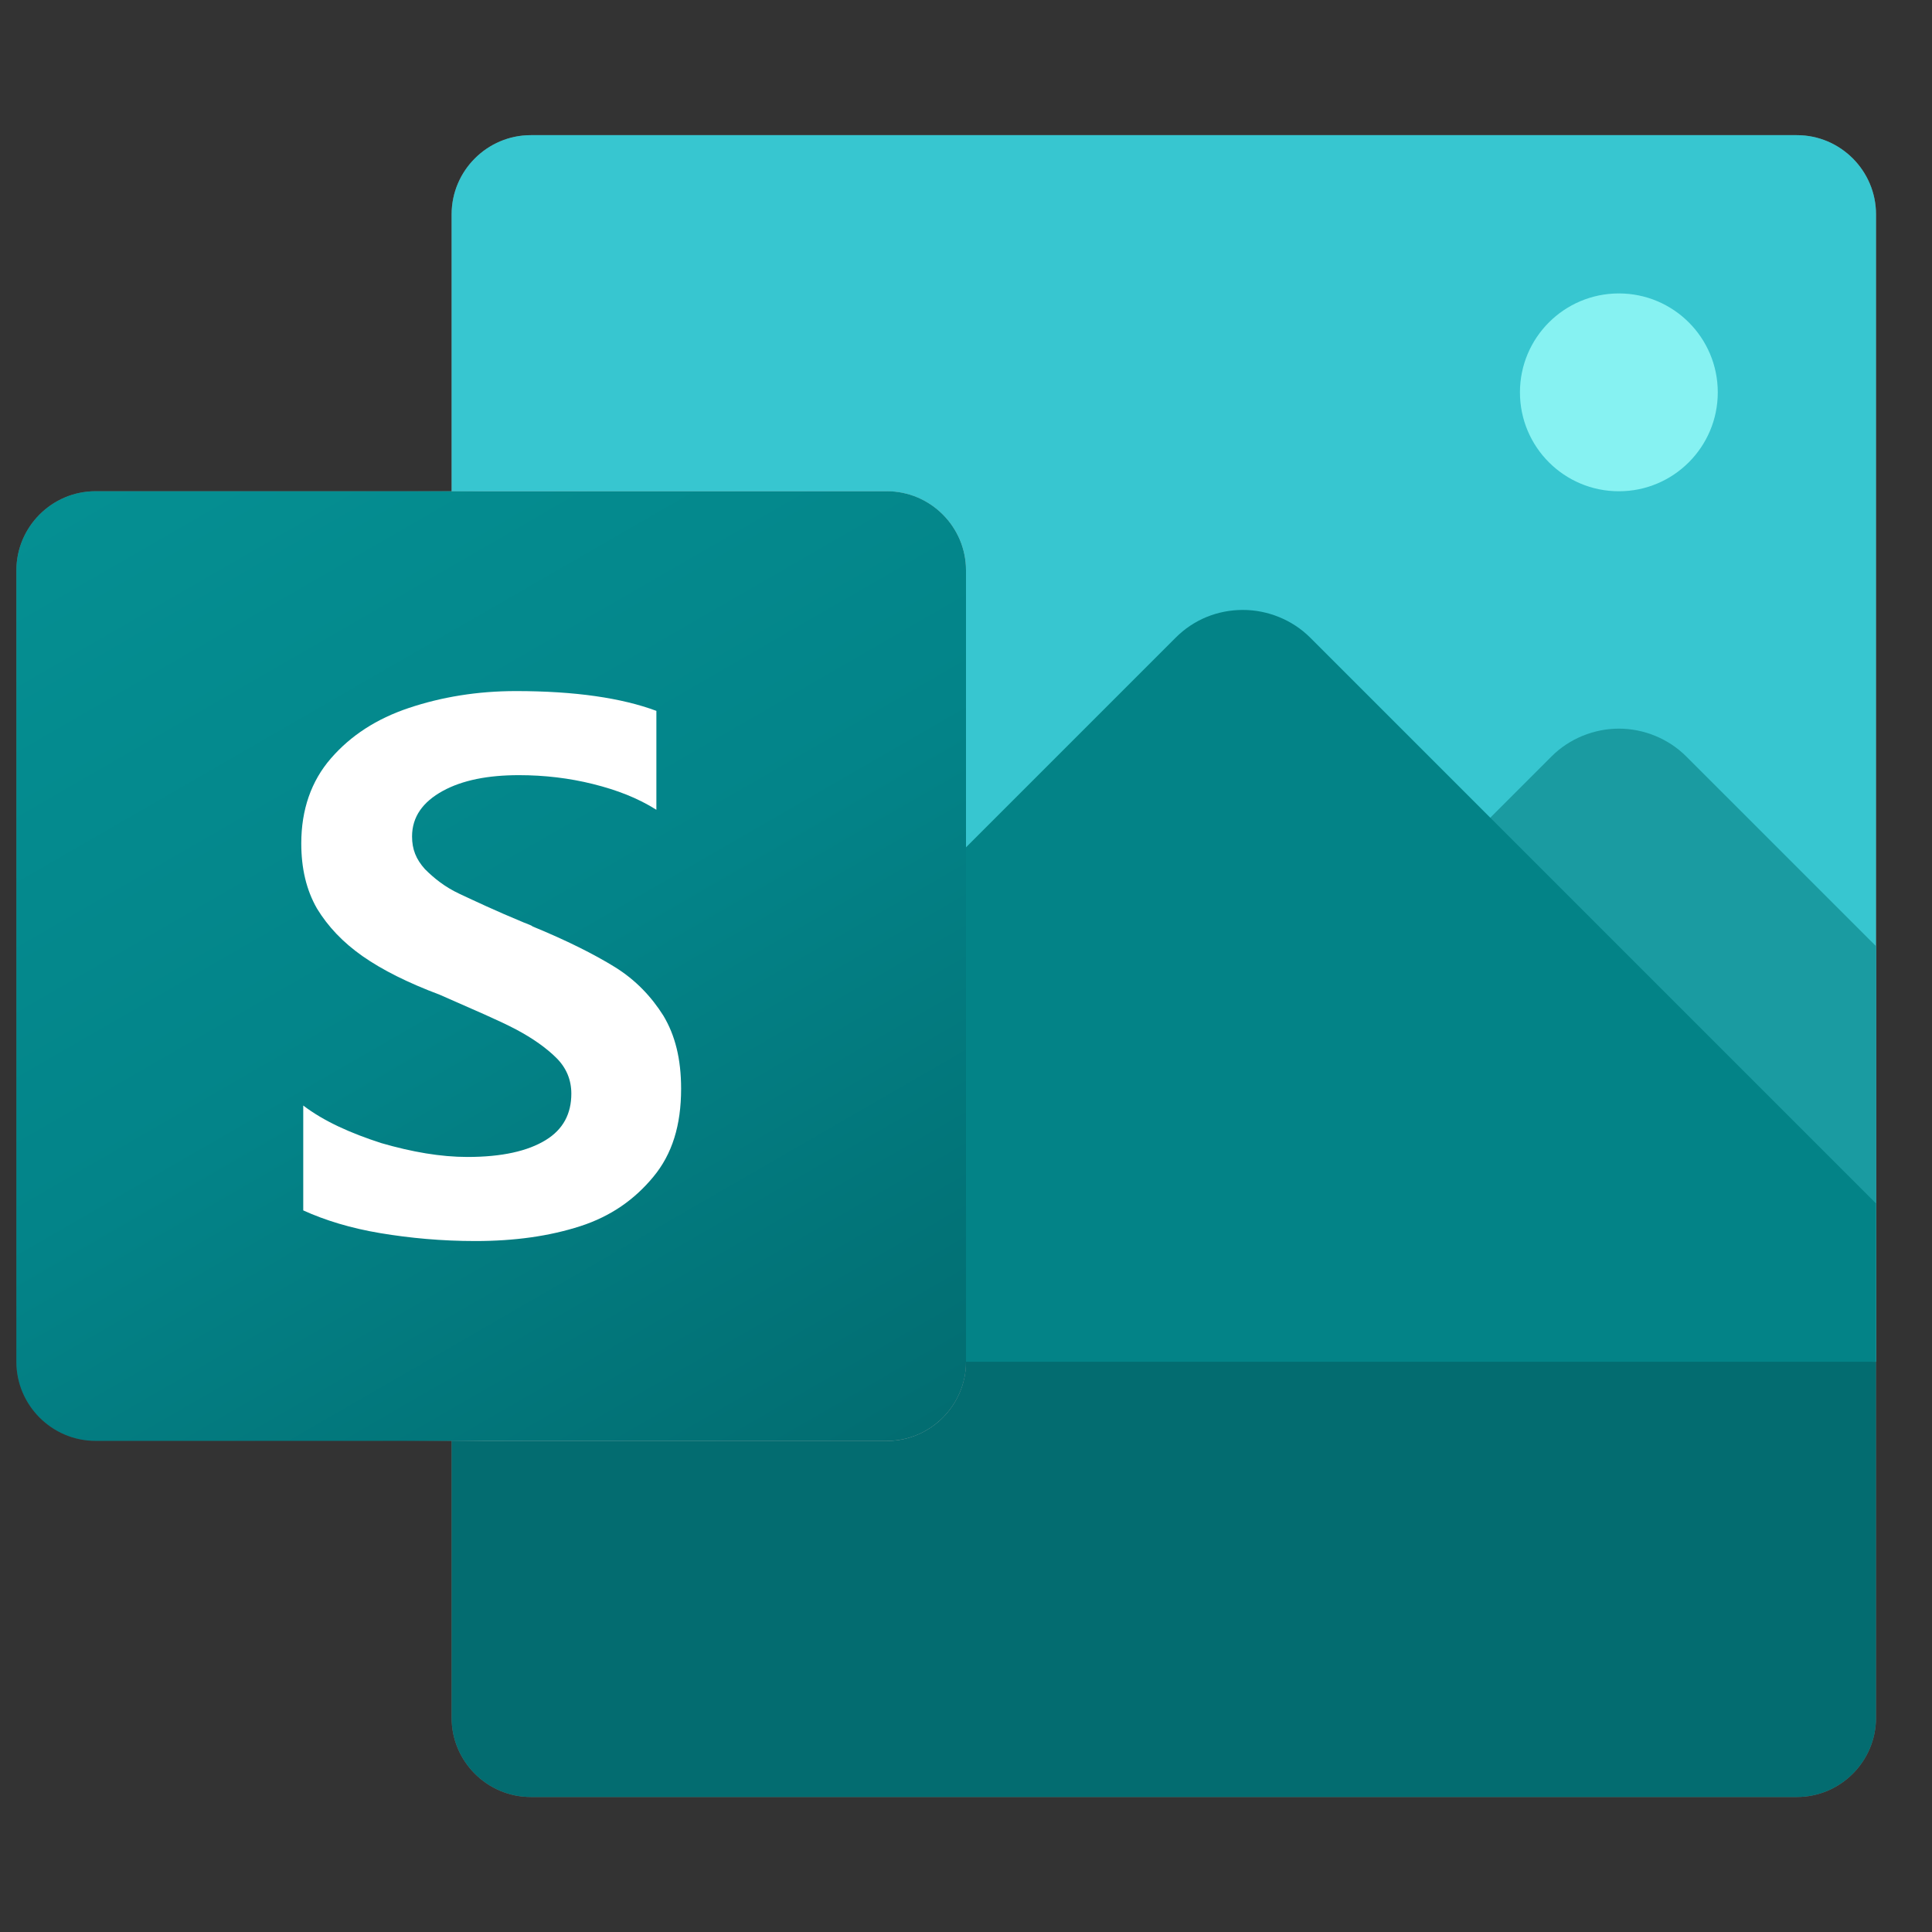
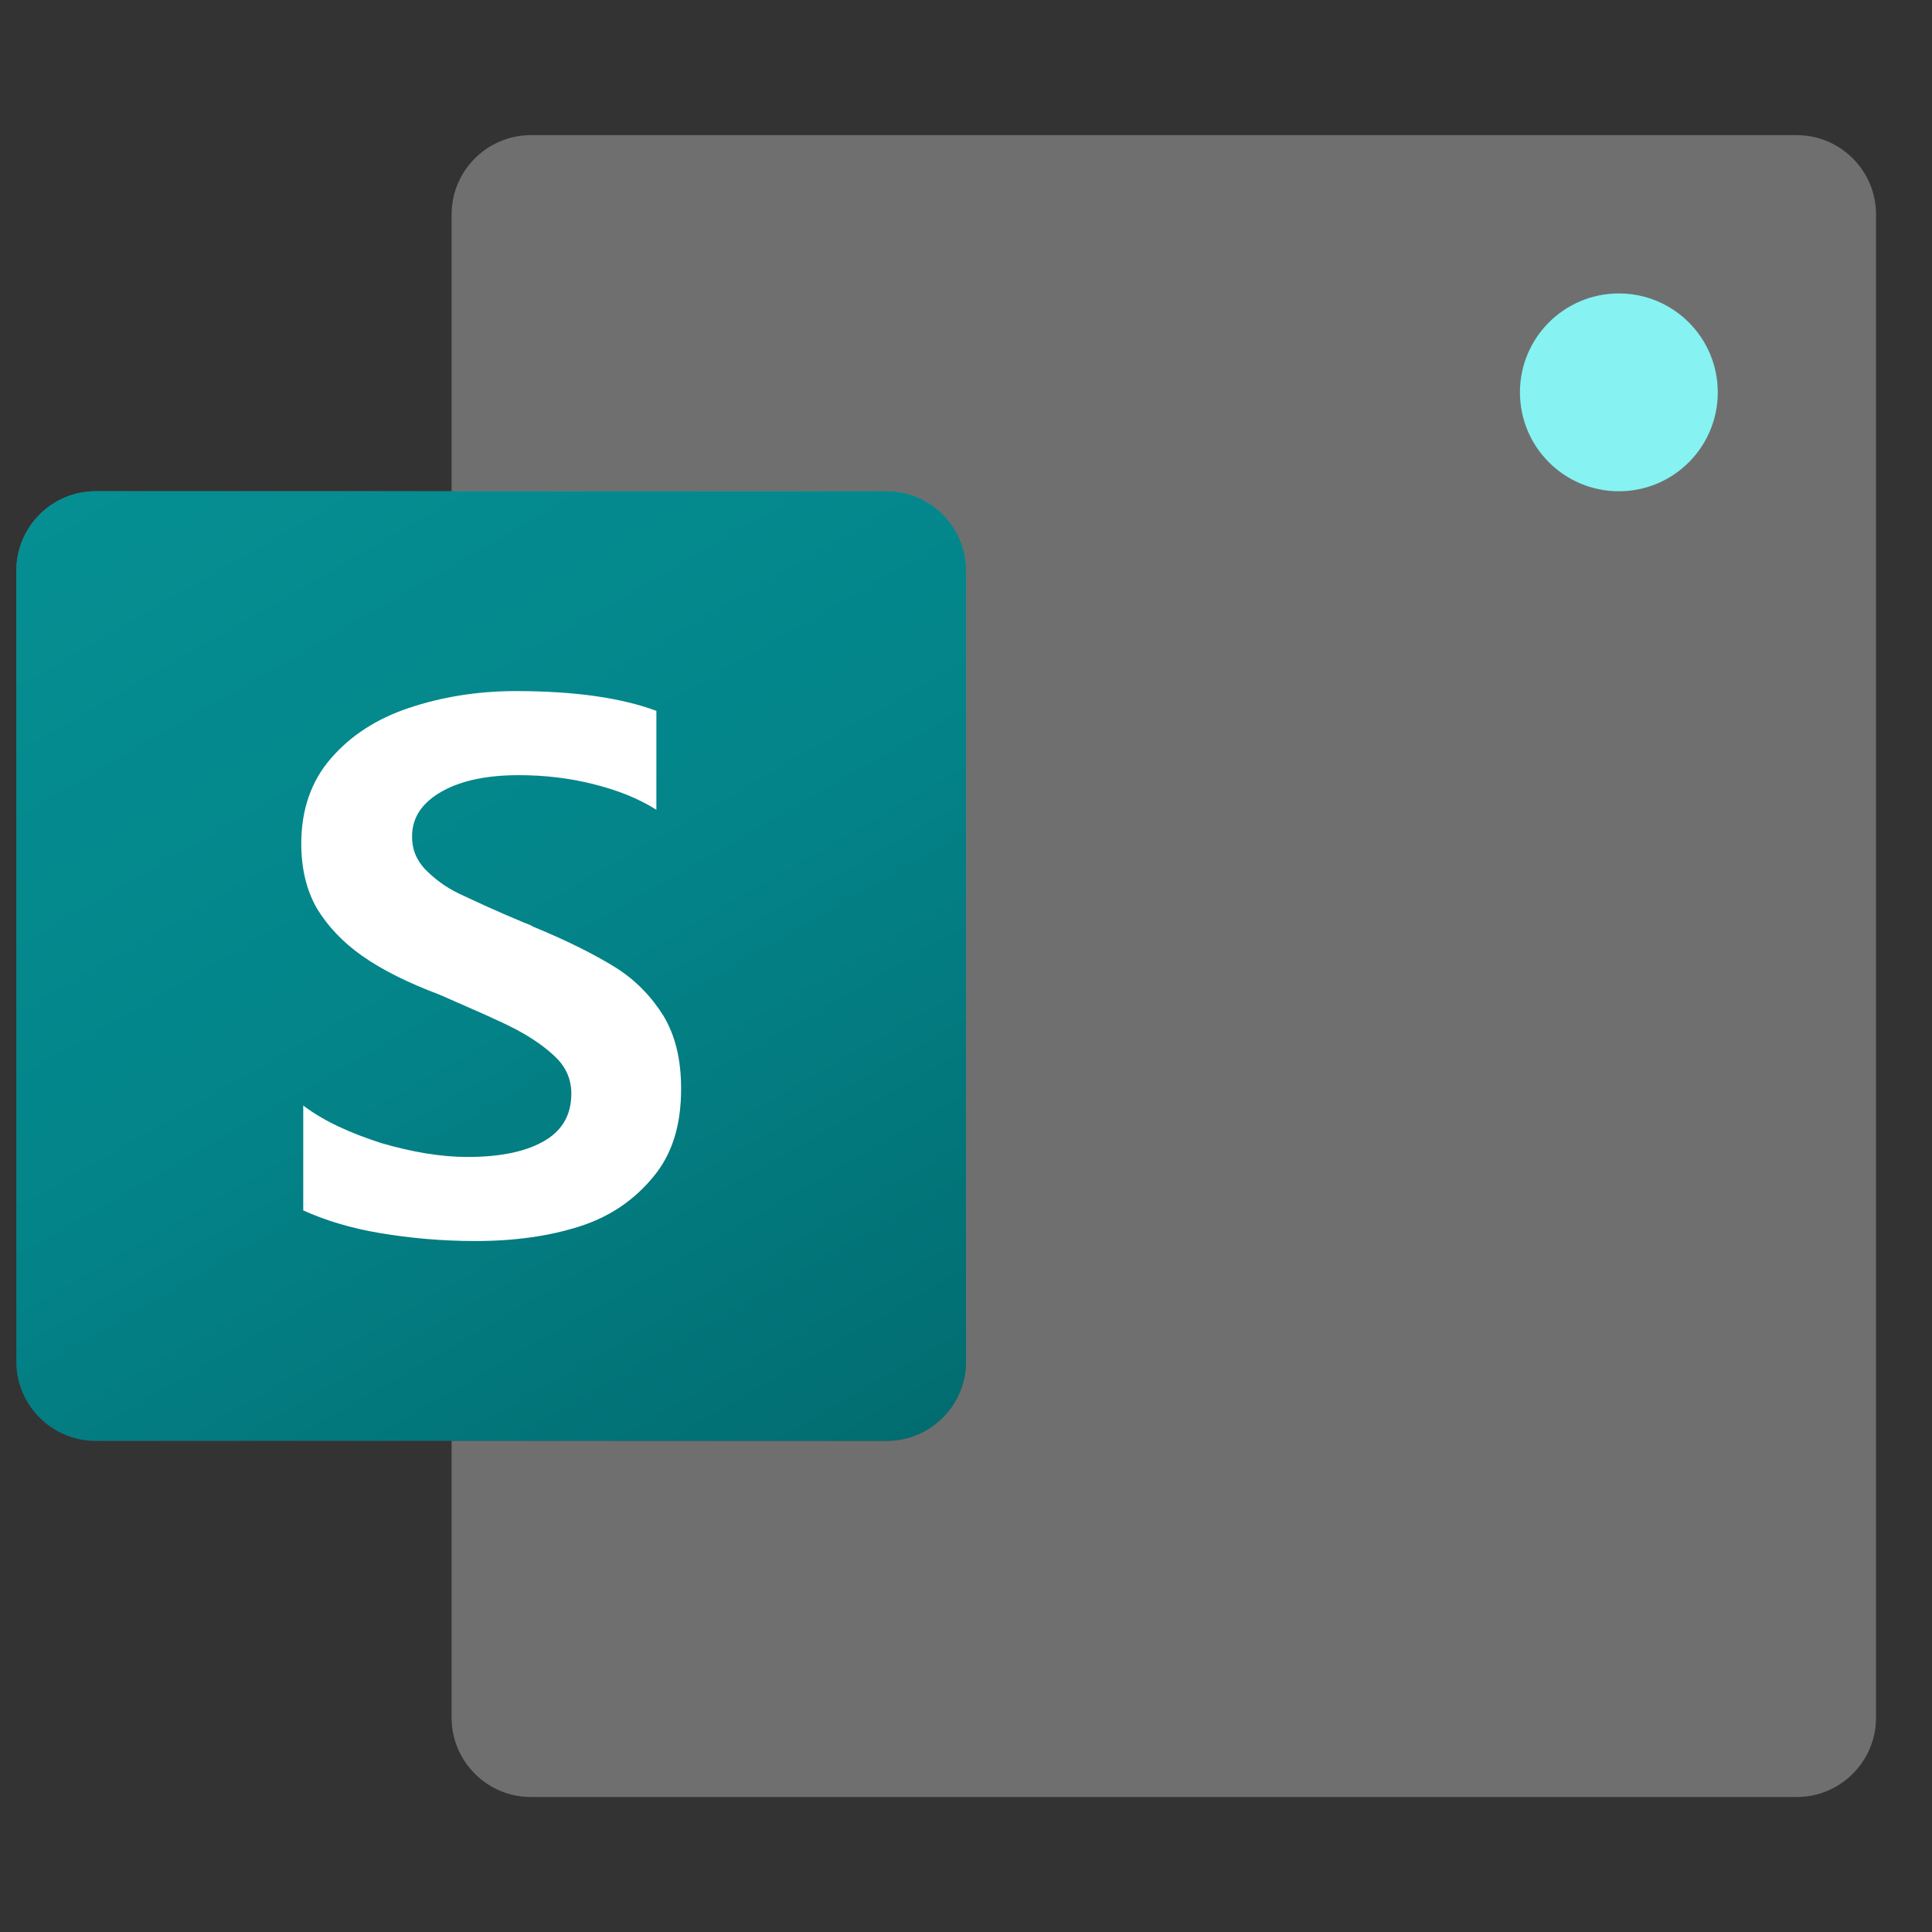
<svg xmlns="http://www.w3.org/2000/svg" width="50" height="50" viewBox="0 0 50 50" fill="none">
  <rect x="0" y="0" width="50" height="50" fill="#333333" stroke="none" />
  <g opacity="0.2">
    <path d="M46.504 46.506H13.736C12.609 46.506 11.688 45.584 11.688 44.458V5.546C11.688 4.42 12.609 3.498 13.736 3.498H46.504C47.63 3.498 48.551 4.42 48.551 5.546V44.458C48.551 45.584 47.63 46.506 46.504 46.506Z" fill="white" />
  </g>
  <g opacity="0.12">
    <path d="M46.504 46.506H13.736C12.609 46.506 11.688 45.584 11.688 44.458V5.546C11.688 4.42 12.609 3.498 13.736 3.498H46.504C47.63 3.498 48.551 4.42 48.551 5.546V44.458C48.551 45.584 47.63 46.506 46.504 46.506Z" fill="white" />
  </g>
-   <path d="M46.504 3.498H13.736C12.609 3.498 11.688 4.42 11.688 5.546V35.242L30.119 38.314L48.551 35.242V5.546C48.551 4.42 47.63 3.498 46.504 3.498Z" fill="#37C6D0" />
-   <path d="M48.553 24.489V31.145L47.529 32.169H27.561L40.156 19.574C40.617 19.113 41.257 18.857 41.897 18.857C42.536 18.857 43.176 19.113 43.637 19.574L48.553 24.489Z" fill="#1A9BA1" />
-   <path d="M30.427 16.502L12.711 34.217L11.688 35.241L30.119 38.313L48.551 35.241V31.145L33.908 16.502C33.447 16.041 32.807 15.785 32.167 15.785C31.502 15.785 30.887 16.041 30.427 16.502Z" fill="#038387" />
  <path d="M41.896 12.714C43.31 12.714 44.456 11.568 44.456 10.154C44.456 8.74 43.31 7.594 41.896 7.594C40.482 7.594 39.336 8.74 39.336 10.154C39.336 11.568 40.482 12.714 41.896 12.714Z" fill="#86F2F2" />
-   <path d="M11.688 35.242V44.458C11.688 45.585 12.609 46.506 13.736 46.506H46.504C47.63 46.506 48.551 45.585 48.551 44.458V35.242H11.688Z" fill="#036C70" />
  <mask id="mask0_122_1530" style="mask-type:luminance" maskUnits="userSpaceOnUse" x="11" y="3" width="38" height="44">
-     <path d="M46.504 46.506H13.736C12.609 46.506 11.688 45.584 11.688 44.458V5.546C11.688 4.42 12.609 3.498 13.736 3.498H46.504C47.63 3.498 48.551 4.42 48.551 5.546V44.458C48.551 45.584 47.63 46.506 46.504 46.506Z" fill="white" />
-   </mask>
+     </mask>
  <g mask="url(#mask0_122_1530)">
    <g opacity="0.48">
      <path d="M22.952 37.291H2.472C1.345 37.291 0.424 36.369 0.424 35.243V14.763C0.424 13.636 1.345 12.715 2.472 12.715H22.952C24.078 12.715 25 13.636 25 14.763V35.243C25 36.369 24.078 37.291 22.952 37.291Z" fill="white" />
    </g>
    <g opacity="0.24">
      <path d="M22.952 37.291H2.472C1.345 37.291 0.424 36.369 0.424 35.243V14.763C0.424 13.636 1.345 12.715 2.472 12.715H22.952C24.078 12.715 25 13.636 25 14.763V35.243C25 36.369 24.078 37.291 22.952 37.291Z" fill="white" />
    </g>
  </g>
  <g opacity="0.5">
    <path d="M22.952 37.289H2.472C1.345 37.289 0.424 36.367 0.424 35.241V14.761C0.424 13.634 1.345 12.713 2.472 12.713H22.952C24.078 12.713 25 13.634 25 14.761V35.241C25 36.367 24.078 37.289 22.952 37.289Z" fill="url(#paint0_linear_122_1530)" />
  </g>
  <path d="M22.952 37.289H2.472C1.345 37.289 0.424 36.367 0.424 35.241V14.761C0.424 13.634 1.345 12.713 2.472 12.713H22.952C24.078 12.713 25 13.634 25 14.761V35.241C25 36.367 24.078 37.289 22.952 37.289Z" fill="url(#paint1_linear_122_1530)" />
  <path d="M9.384 24.746C8.872 24.387 8.488 23.978 8.206 23.517C7.925 23.03 7.797 22.467 7.797 21.827C7.797 20.957 8.053 20.214 8.565 19.626C9.077 19.037 9.742 18.602 10.587 18.32C11.432 18.038 12.354 17.885 13.352 17.885C14.888 17.885 16.091 18.064 16.987 18.397V20.957C16.501 20.65 15.963 20.445 15.349 20.291C14.735 20.138 14.095 20.061 13.429 20.061C12.635 20.061 11.97 20.189 11.458 20.47C10.946 20.752 10.664 21.136 10.664 21.648C10.664 21.981 10.767 22.237 10.997 22.493C11.227 22.723 11.509 22.954 11.893 23.133C12.277 23.312 12.815 23.568 13.557 23.875C13.685 23.926 13.762 23.952 13.787 23.978C14.658 24.336 15.374 24.694 15.912 25.027C16.45 25.36 16.859 25.795 17.166 26.282C17.474 26.794 17.627 27.408 17.627 28.176C17.627 29.123 17.397 29.866 16.91 30.454C16.424 31.043 15.81 31.478 15.016 31.734C14.223 31.99 13.326 32.118 12.303 32.118C11.432 32.118 10.613 32.042 9.845 31.914C9.077 31.786 8.411 31.581 7.848 31.325V28.611C8.386 29.021 9.077 29.328 9.87 29.584C10.664 29.814 11.406 29.942 12.098 29.942C12.994 29.942 13.659 29.789 14.12 29.507C14.581 29.226 14.786 28.816 14.786 28.304C14.786 27.946 14.658 27.638 14.402 27.382C14.146 27.126 13.787 26.87 13.352 26.64C12.917 26.41 12.251 26.128 11.381 25.744C10.562 25.437 9.896 25.104 9.384 24.746Z" fill="white" />
  <defs>
    <linearGradient id="paint0_linear_122_1530" x1="4.694" y1="11.113" x2="20.73" y2="38.889" gradientUnits="userSpaceOnUse">
      <stop stop-color="white" stop-opacity="0.5" />
      <stop offset="1" stop-opacity="0.7" />
    </linearGradient>
    <linearGradient id="paint1_linear_122_1530" x1="4.694" y1="11.113" x2="20.73" y2="38.889" gradientUnits="userSpaceOnUse">
      <stop stop-color="#058F92" />
      <stop offset="0.5" stop-color="#038489" />
      <stop offset="1" stop-color="#026D71" />
    </linearGradient>
  </defs>
</svg>